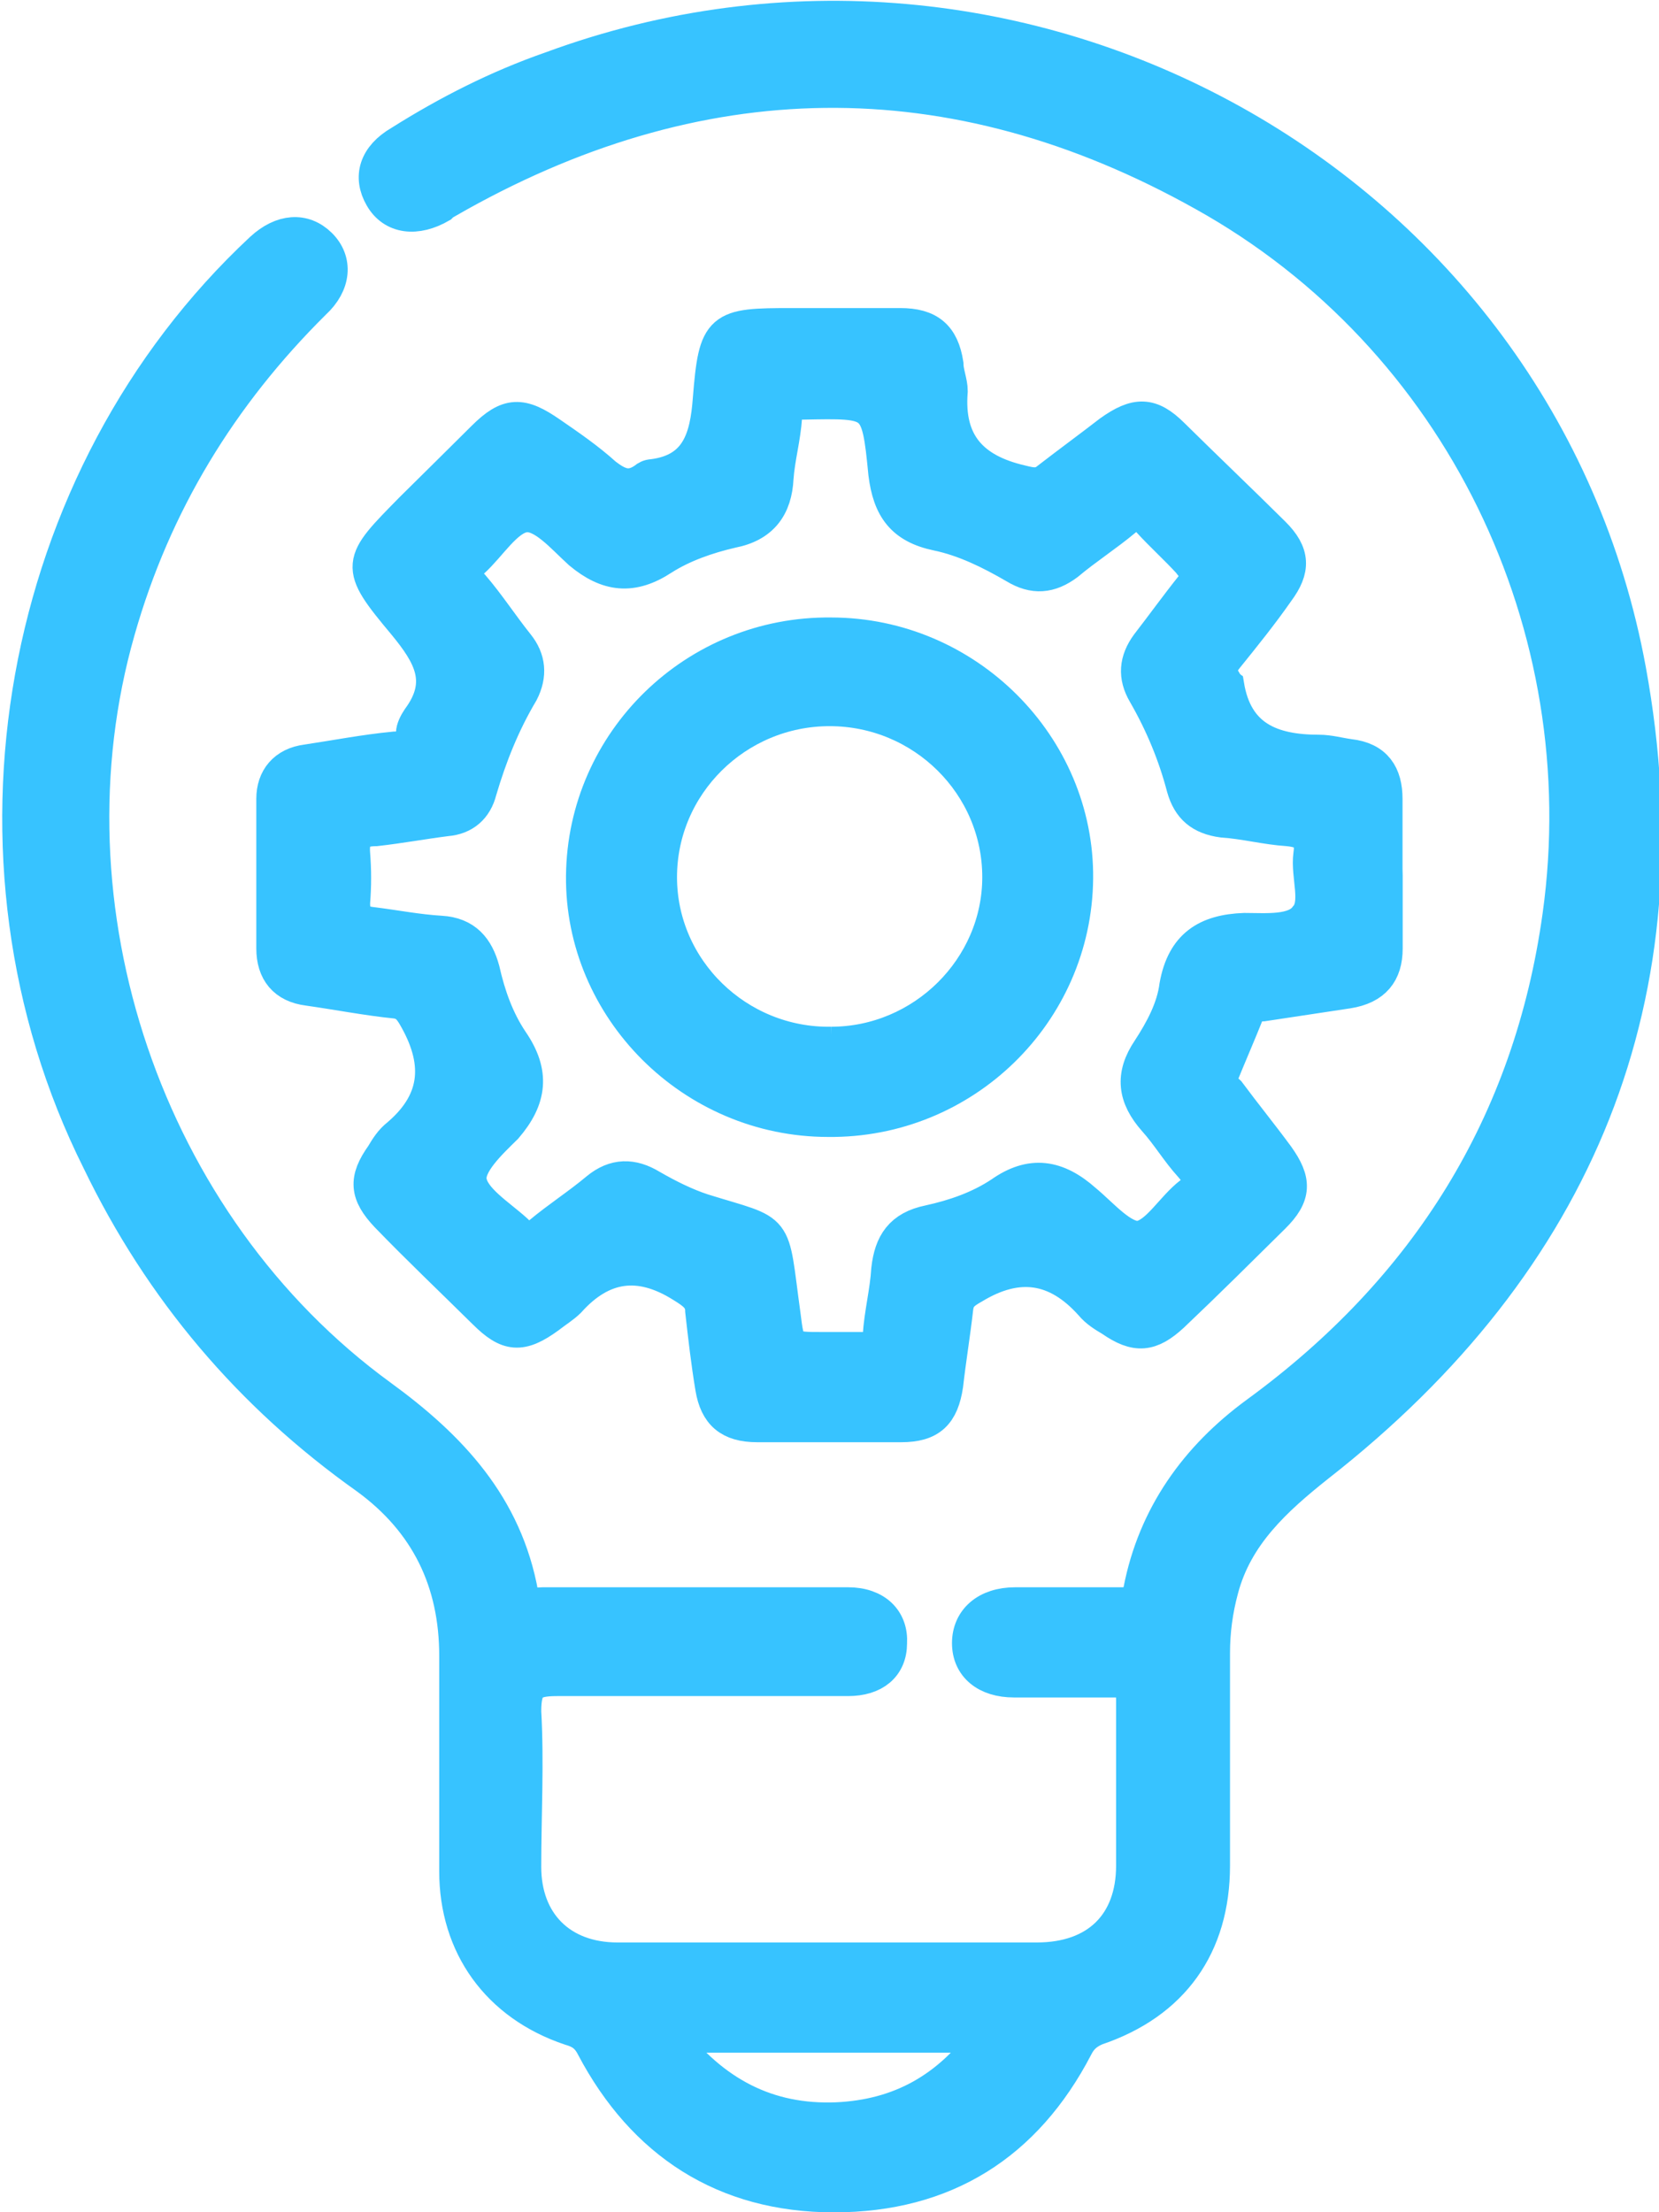
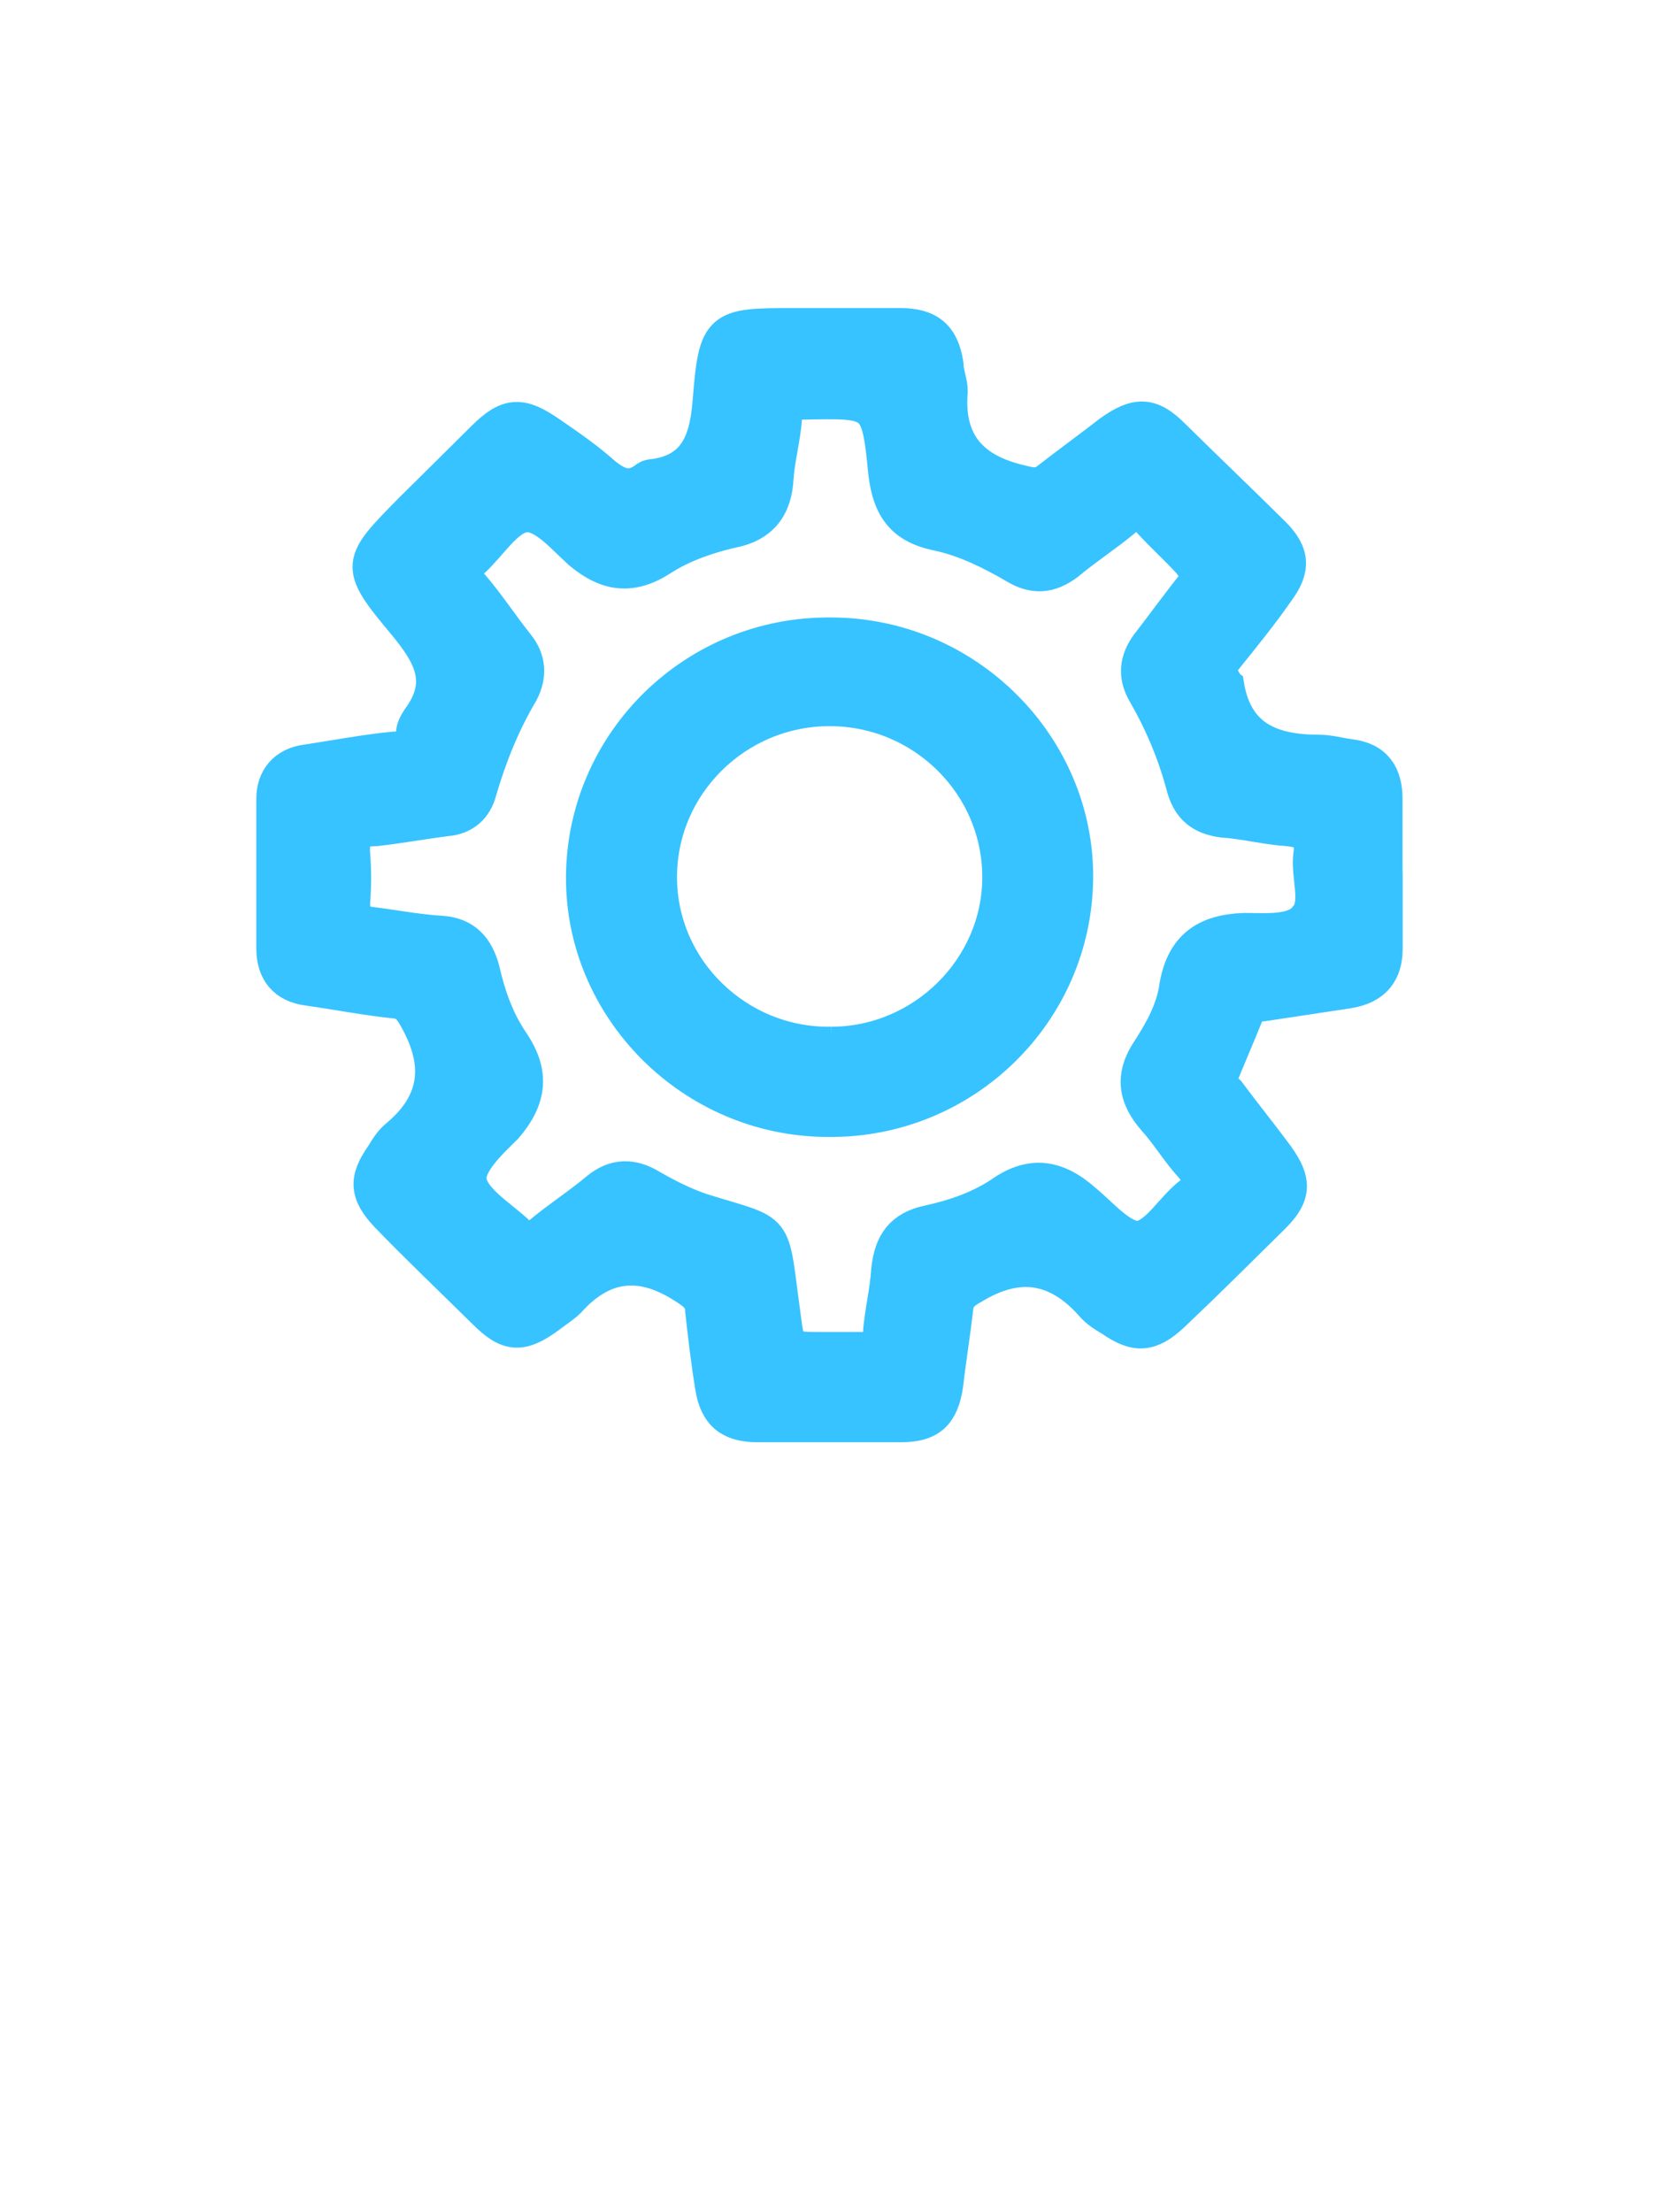
<svg xmlns="http://www.w3.org/2000/svg" fill="none" height="16" viewBox="0 0 12 16" width="12">
  <clipPath id="a">
    <path d="m0 0h12v16h-12z" />
  </clipPath>
  <g clip-path="url(#a)" fill="#37c3ff" stroke="#37c3ff" stroke-miterlimit="10" stroke-width=".25">
-     <path d="m6 14.174h1.5c.438 0 .698-.258.698-.681 0-.402 0-.794 0-1.197 0-.114-.021-.144-.135-.144-.24 0-.49 0-.729 0-.198 0-.323-.103-.323-.268 0-.165.125-.279.333-.279h.771c.073 0 .115-.01.135-.103.104-.536.406-.959.844-1.279 1.229-.898 1.979-2.094 2.188-3.6.292-2.094-.719-4.188-2.573-5.22-1.823-1.021-3.667-.99-5.479.052-.021 0-.031.021-.042.031-.177.103-.344.083-.427-.062-.083-.144-.042-.289.135-.392.344-.217.708-.402 1.094-.536 3.385-1.248 7.146.825 7.792 4.353.427 2.342-.365 4.271-2.25 5.746-.312.248-.594.505-.698.897-.042.155-.062.309-.062.464v1.537c0 .578-.292.99-.844 1.176-.073.031-.115.072-.146.134-.365.702-.948 1.073-1.75 1.073-.792 0-1.375-.382-1.74-1.073-.042-.083-.094-.113-.167-.134-.521-.175-.823-.598-.823-1.135 0-.516 0-1.042 0-1.558 0-.536-.208-.97-.646-1.29-.844-.598-1.49-1.362-1.938-2.29-1.094-2.187-.594-4.941 1.177-6.592.146-.134.302-.144.417-.031.115.113.104.279-.042.413-.677.671-1.156 1.455-1.417 2.373-.573 2.001.198 4.302 1.896 5.54.51.371.906.794 1.021 1.434.021.103.094.072.156.072h2.083.125c.198 0 .312.114.302.279 0 .165-.115.258-.302.258-.698 0-1.406 0-2.104 0-.188 0-.24.041-.24.237.021.371 0 .753 0 1.124 0 .402.26.671.677.671h1.521zm-1.167.547c.323.423.719.629 1.219.609.458-.021.812-.217 1.094-.609h-2.323z" />
    <path d="m10.021 6.334v.526c0 .175-.083.279-.271.309-.208.031-.406.062-.615.093-.052 0-.094 0-.115.062-.062.155-.125.299-.188.454-.031.062.021.093.052.124.115.155.24.309.354.464.125.175.125.279-.031.433-.24.237-.479.475-.729.712-.156.144-.26.155-.438.031-.052-.031-.104-.062-.146-.113-.25-.279-.531-.32-.854-.124-.073.041-.115.072-.125.155-.021.186-.052.371-.073.557-.031.206-.115.289-.323.289-.344 0-.698 0-1.042 0-.198 0-.292-.083-.323-.268-.031-.186-.052-.371-.073-.557 0-.093-.062-.134-.146-.186-.312-.196-.583-.155-.823.113-.042.041-.094.072-.146.113-.198.144-.292.134-.458-.031-.24-.237-.479-.464-.708-.701-.146-.155-.156-.258-.031-.433.031-.052.062-.103.115-.144.302-.258.302-.547.115-.867-.031-.052-.062-.093-.135-.103-.208-.021-.417-.062-.635-.093-.167-.021-.25-.124-.25-.289 0-.361 0-.722 0-1.083 0-.144.083-.248.24-.268.208-.031.417-.072.635-.093.083 0 .125-.041.135-.113 0-.031.021-.072.042-.103.198-.268.083-.464-.104-.691-.354-.423-.333-.433.052-.825.177-.175.344-.34.521-.516s.271-.175.479-.031c.135.093.271.186.396.299.094.072.177.113.292.031.01-.01.031-.021.052-.021.333-.041.396-.279.417-.557.042-.526.073-.536.594-.536h.781c.208 0 .302.083.333.279 0 .062.031.134.031.196-.031.382.156.578.51.66.083.021.135.031.198-.021.146-.113.302-.227.448-.34.188-.134.292-.134.448.021.24.237.49.475.729.712.146.144.146.258.031.413-.115.165-.24.32-.365.475-.052.062-.062.113-.021.175 0 0 .01.021.021.031.062.382.323.485.667.485.073 0 .146.021.219.031.188.021.26.134.26.309v.505zm-1.344-2.187s-.052-.052-.073-.083c-.094-.103-.198-.196-.292-.299-.062-.072-.104-.072-.177-.01-.135.113-.281.206-.417.32-.125.093-.24.103-.375.021-.177-.103-.365-.196-.562-.237-.25-.052-.344-.186-.375-.433-.052-.536-.062-.526-.604-.516-.083 0-.115.01-.125.103-.01.155-.052.299-.062.444-.01.206-.104.34-.323.382-.177.041-.354.103-.5.196-.219.144-.396.124-.594-.041-.125-.113-.271-.289-.406-.268-.135.021-.25.217-.375.33-.083.072-.073.113 0 .186.115.134.208.279.323.423.083.103.094.217.031.34-.135.227-.229.464-.302.712-.031.124-.115.196-.24.206-.167.021-.333.052-.51.072-.115 0-.177.041-.167.175.01.124.01.237 0 .361 0 .113.042.144.146.155.167.021.323.052.49.062.177.01.26.113.302.268.042.186.104.361.208.516.156.227.135.413-.042.619-.115.113-.281.268-.26.392.021.134.208.248.333.361 0 0 0 0 .01.01.052.062.094.062.167.01.135-.113.281-.206.417-.32.125-.103.25-.103.385-.021.125.072.25.134.375.175.562.175.49.083.583.753.031.248.031.248.292.248h.292c.073 0 .104-.021.115-.093.01-.165.052-.32.062-.485.021-.186.094-.299.292-.34.188-.041.365-.103.521-.206.219-.155.406-.124.604.052.125.103.271.279.396.268.135-.021.24-.217.375-.32.094-.072.073-.124 0-.206-.094-.103-.167-.227-.26-.33-.146-.165-.167-.32-.042-.505.094-.144.177-.299.198-.464.052-.289.219-.392.49-.402.156 0 .365.021.448-.093.094-.103.01-.299.031-.454.021-.134-.042-.175-.167-.186-.156-.01-.312-.052-.469-.062-.156-.021-.24-.093-.281-.237-.062-.237-.156-.464-.281-.681-.073-.124-.062-.237.021-.351.104-.134.208-.279.323-.423.021-.031.042-.062.073-.093z" />
    <path d="m5.99 8.098c-.979 0-1.781-.805-1.771-1.764.01-.97.812-1.754 1.792-1.743.979 0 1.781.805 1.771 1.764-.01.97-.812 1.754-1.792 1.743zm.021-.547c.667 0 1.219-.547 1.219-1.207 0-.671-.552-1.217-1.229-1.217-.677 0-1.229.547-1.229 1.217 0 .671.562 1.217 1.24 1.207z" />
  </g>
</svg>